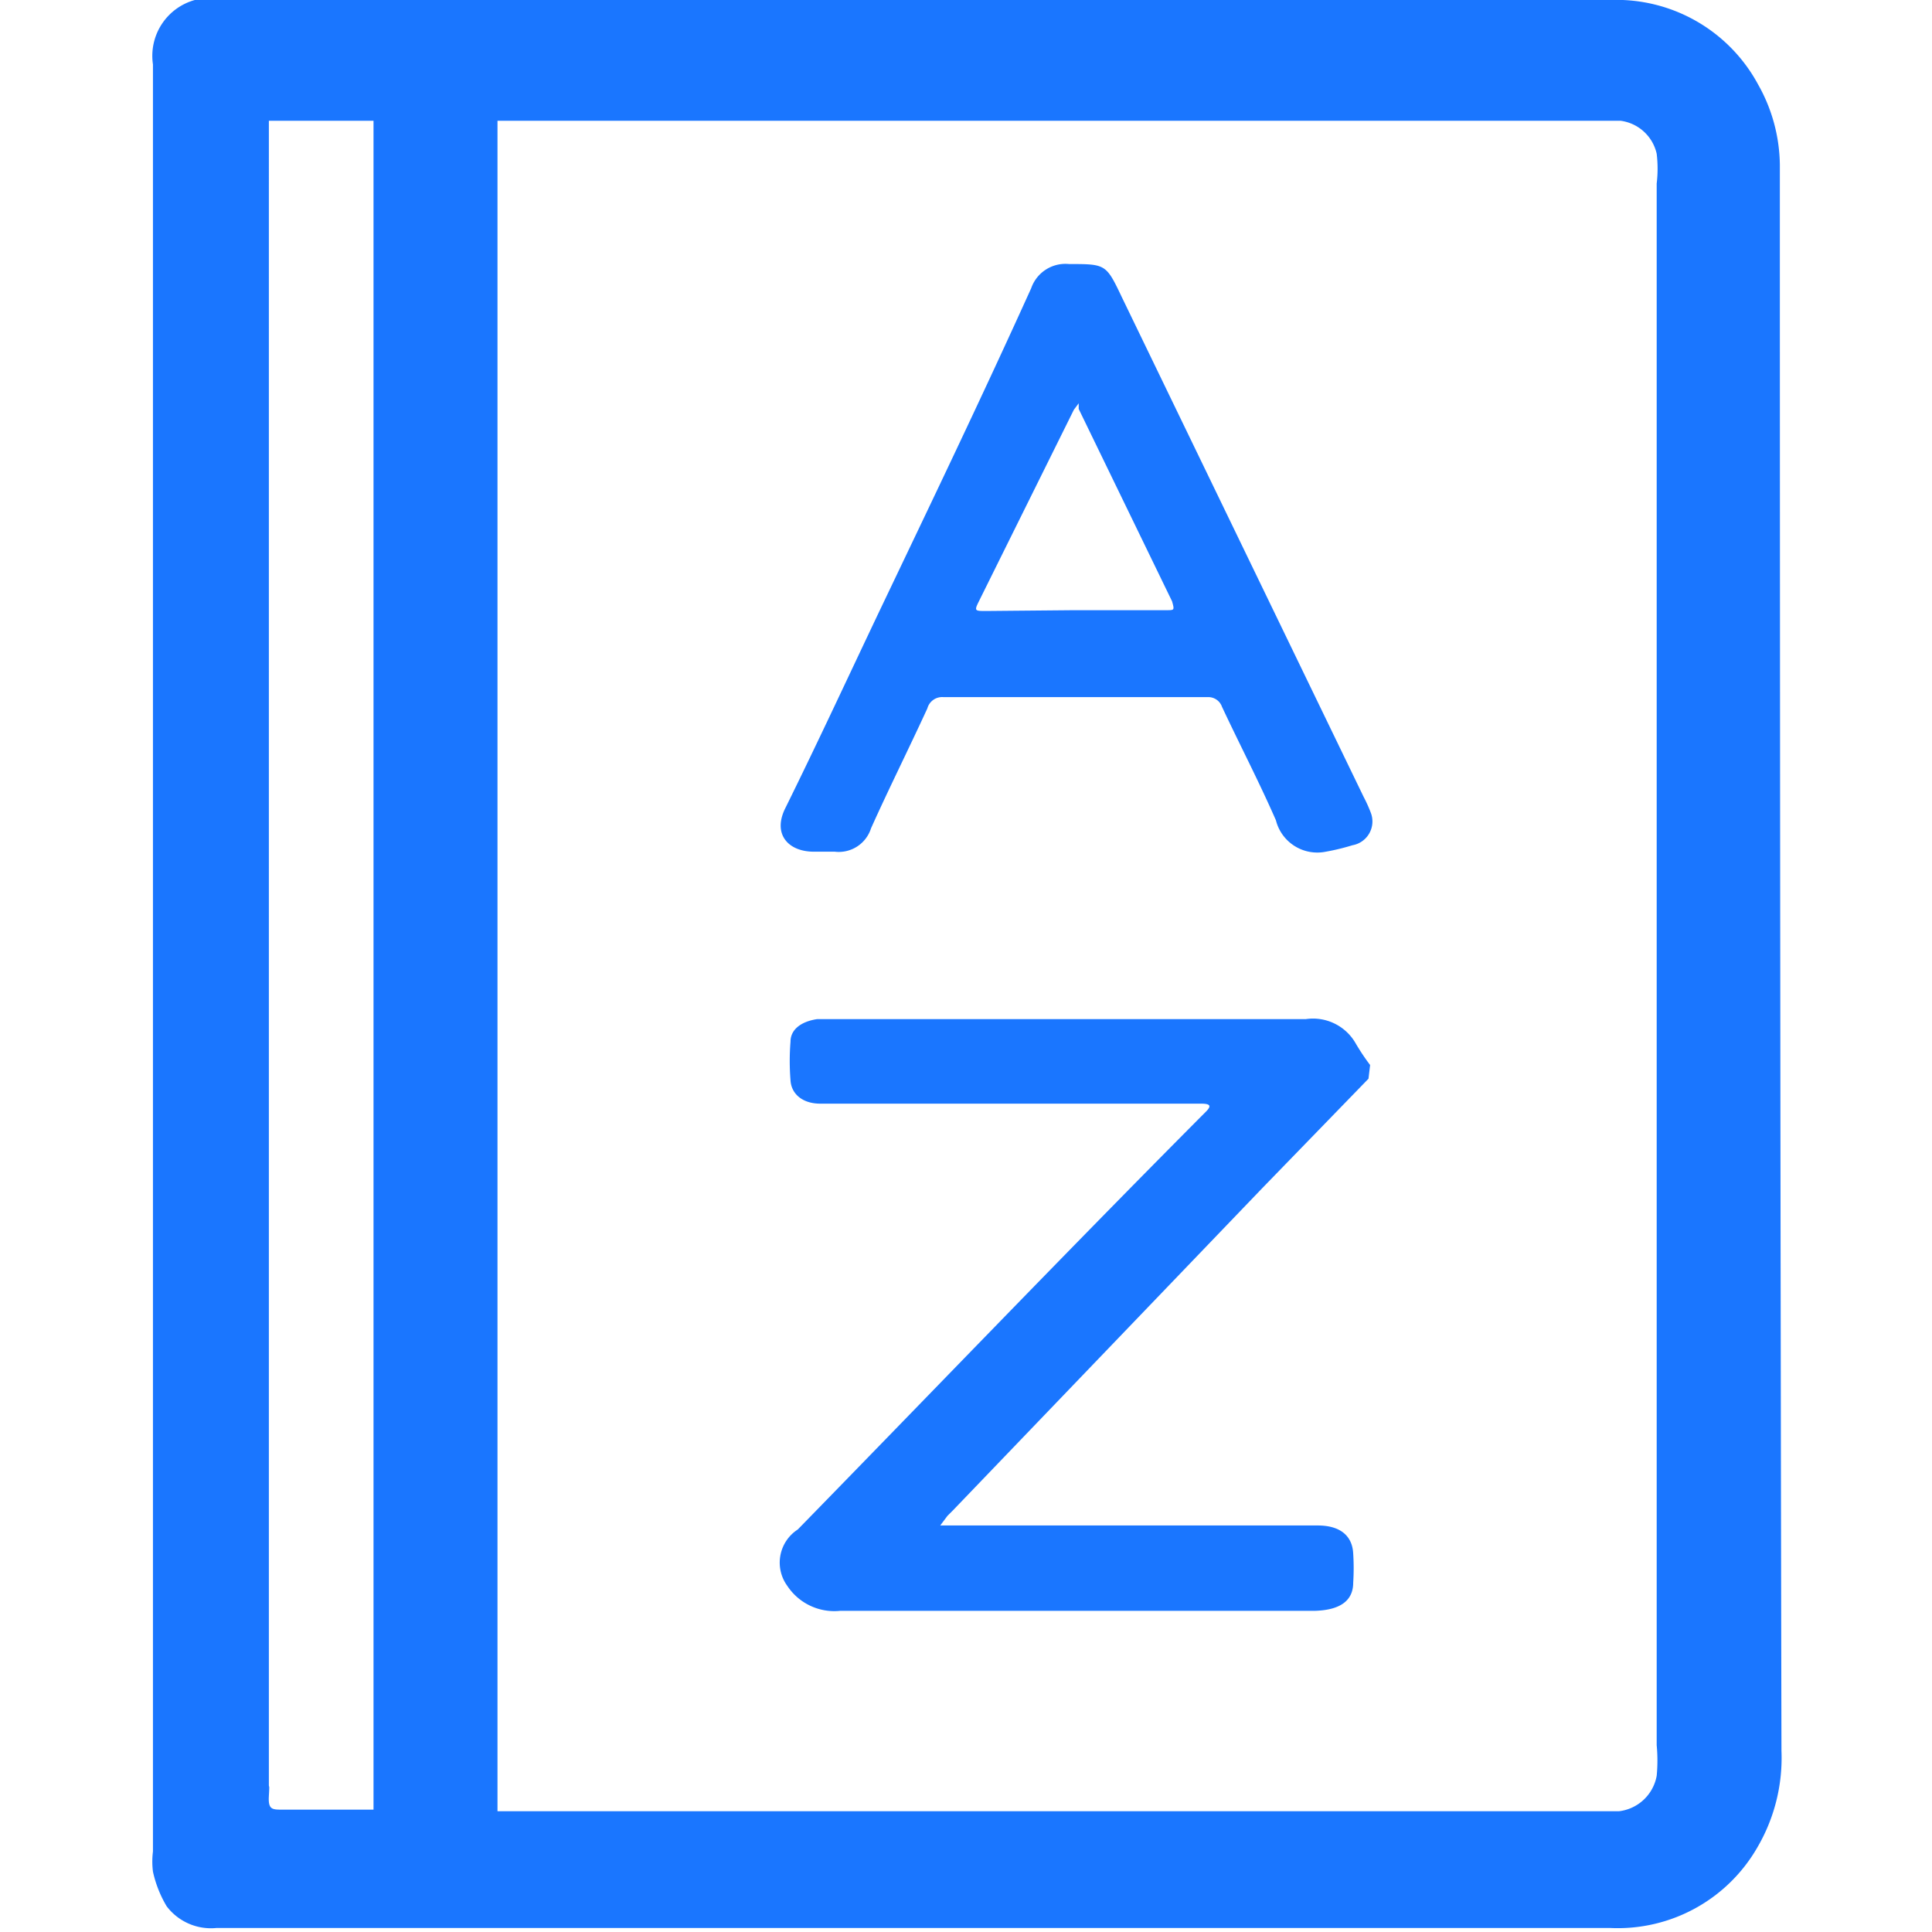
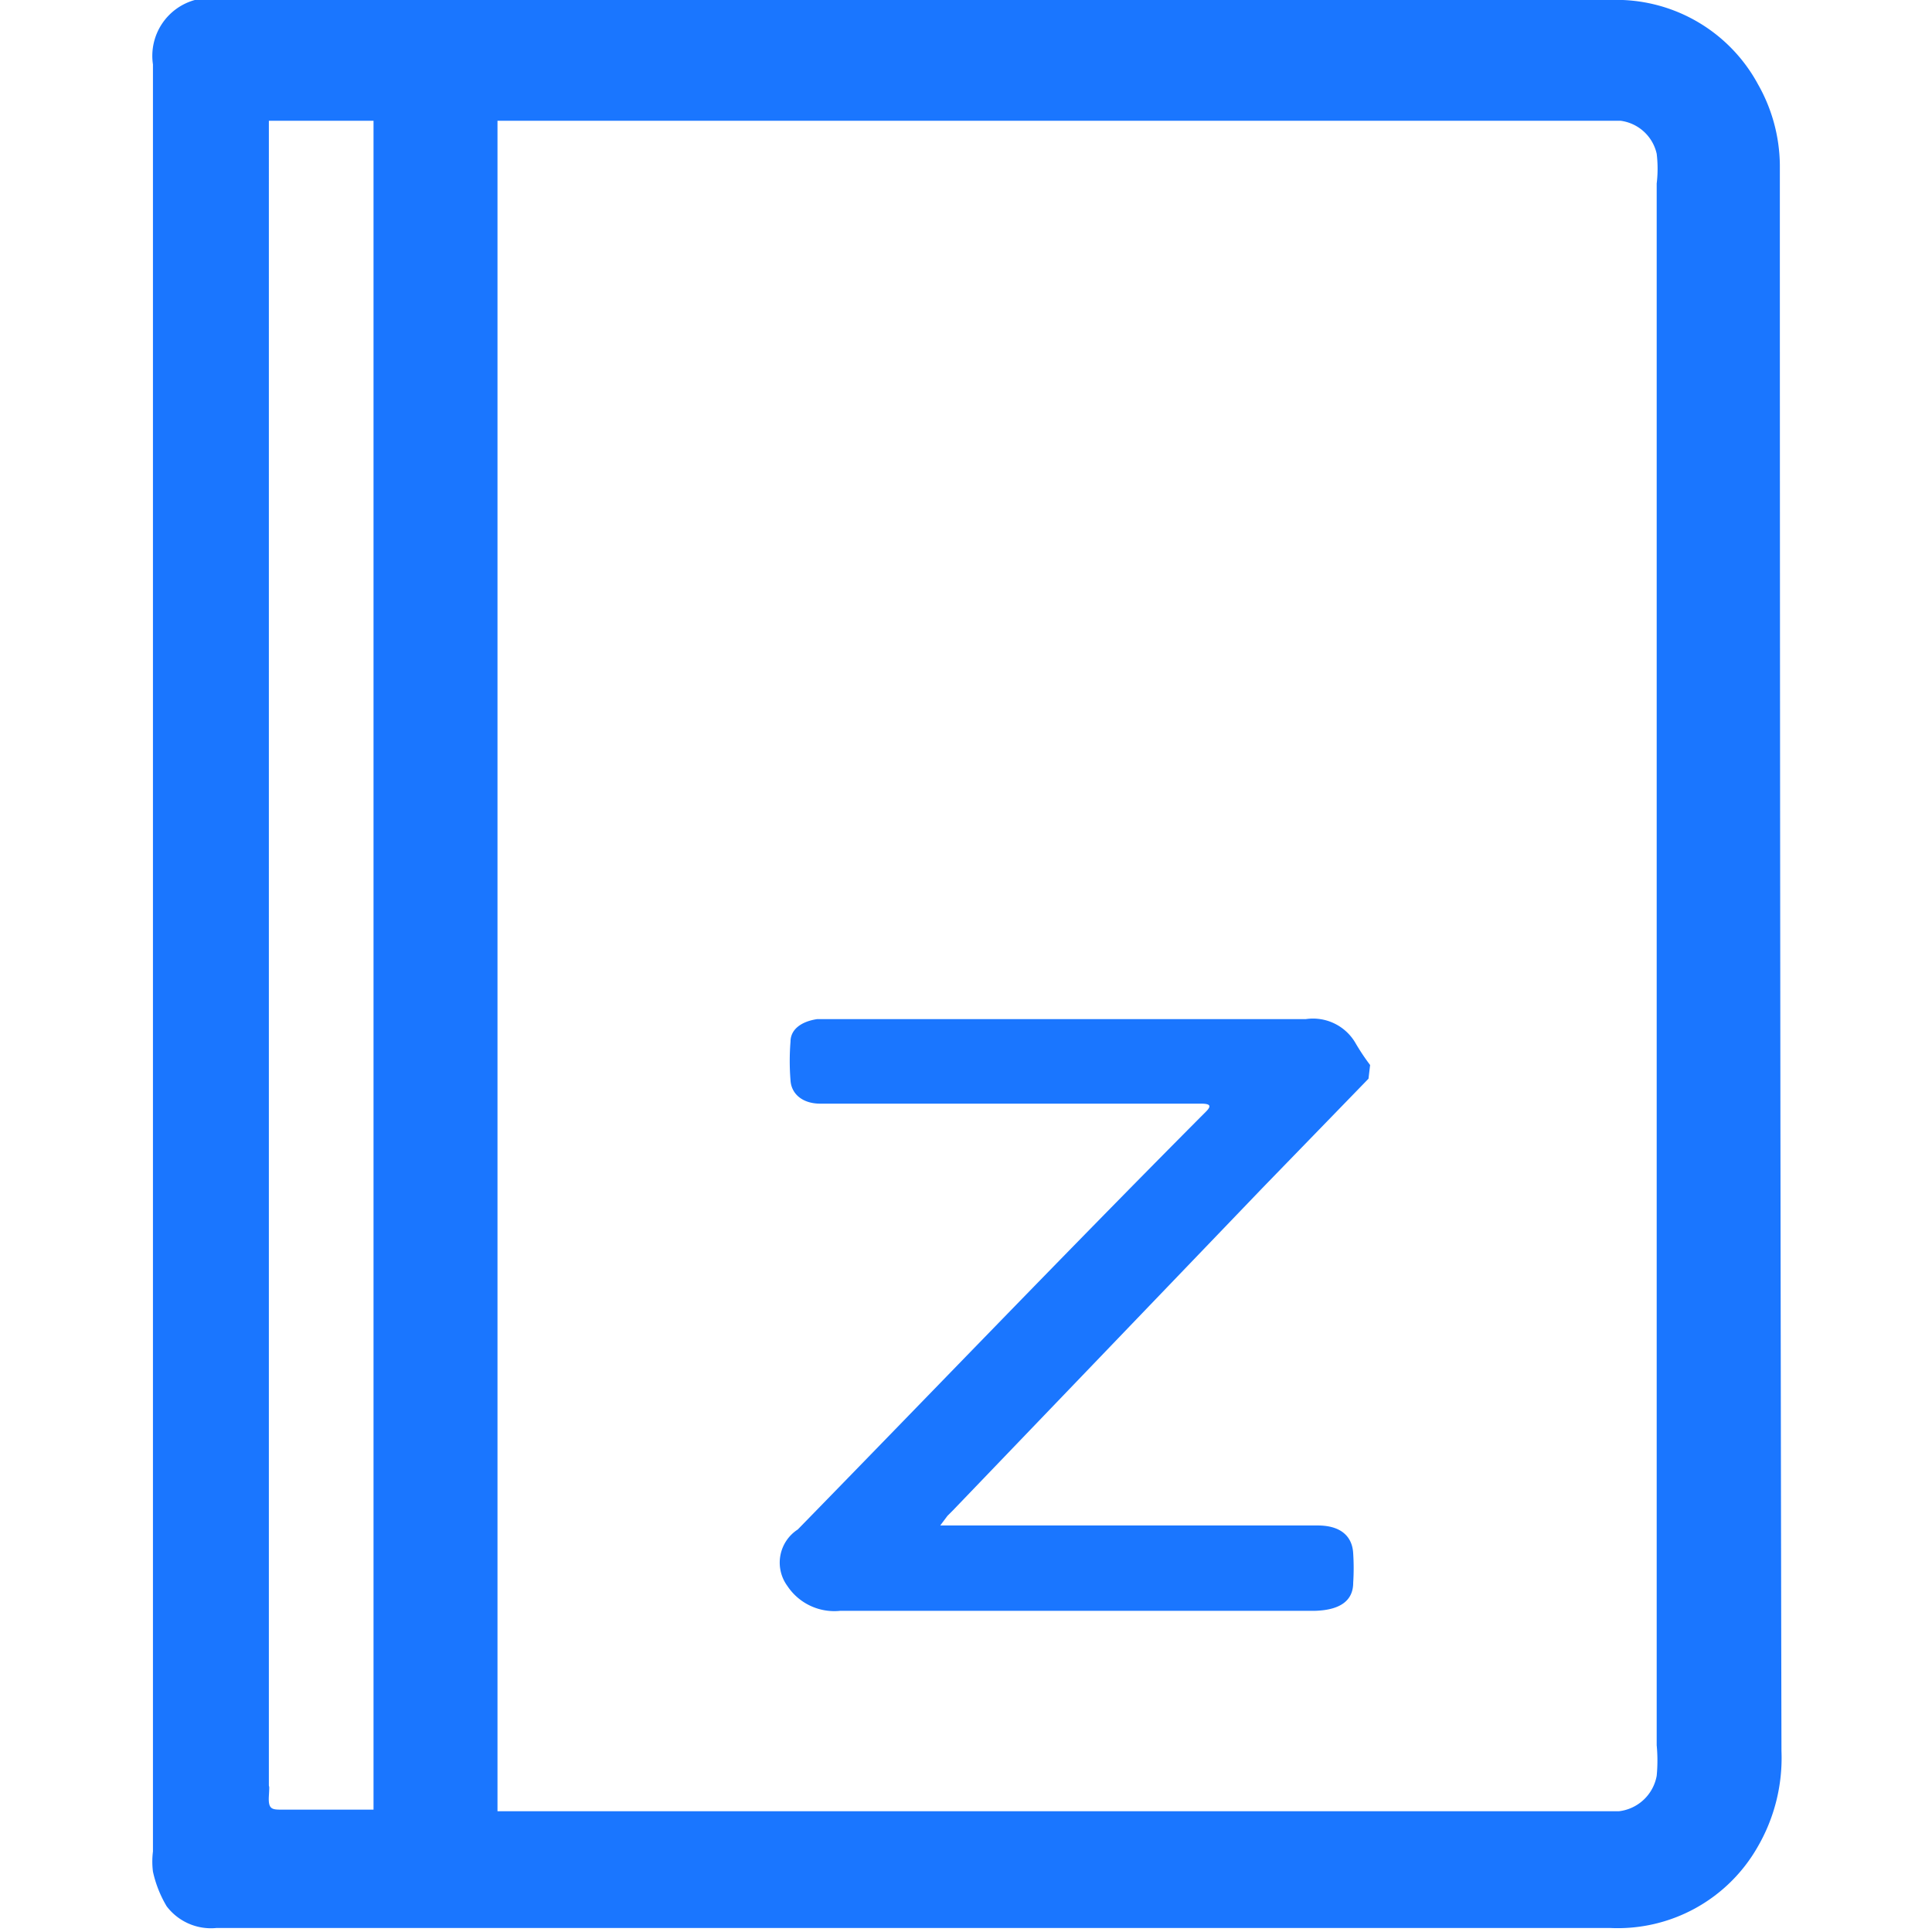
<svg xmlns="http://www.w3.org/2000/svg" id="Слой_1" data-name="Слой 1" width="24" height="24" viewBox="0 0 24 24">
  <defs>
    <style>.cls-1{fill:#1a76ff;}</style>
  </defs>
  <title>3313</title>
  <path class="cls-1" d="M22.11,2.23c0-.06,0-.12,0-.18a2.07,2.07,0,0,0-.27-1A2,2,0,0,0,20,0H2.75a1.19,1.19,0,0,0-.33,0A.72.72,0,0,0,1.9.8q0,5.6,0,11.2t0,11a1,1,0,0,0,0,.25,1.44,1.44,0,0,0,.17.43.69.69,0,0,0,.62.27H20a2,2,0,0,0,1.83-1,2.2,2.2,0,0,0,.3-1.2Q22.11,12,22.11,2.23ZM4.64,22.48l-.13,0h-1c-.13,0-.18,0-.17-.17s0-.09,0-.14V1.5H4.64Zm15.94-.42a.54.54,0,0,1-.47.44H6.18v-21h13.7l.25,0a.53.53,0,0,1,.45.41,1.54,1.54,0,0,1,0,.37q0,9.7,0,19.4A2,2,0,0,1,20.58,22.06Z" />
  <path class="cls-1" d="M17,13.4l-1.32,1.36-3.84,4-.07.07-.09.12.19,0h4.5c.28,0,.43.13.44.35a2.83,2.83,0,0,1,0,.36c0,.23-.17.34-.47.35h-5.9a.7.7,0,0,1-.66-.31A.49.49,0,0,1,9.91,19c1.66-1.7,3.3-3.41,5-5.12l.07-.07c.07-.07.06-.1-.06-.1H10.19c-.22,0-.36-.12-.37-.29a3,3,0,0,1,0-.48c0-.15.13-.25.33-.28l.24,0h5.83a.61.61,0,0,1,.62.3,2.7,2.7,0,0,0,.18.27Z" />
-   <path class="cls-1" d="M16.47,10.58a.53.53,0,0,1-.62-.39c-.21-.48-.45-.94-.67-1.41A.18.18,0,0,0,15,8.66H11.72a.19.19,0,0,0-.2.14c-.23.5-.48,1-.7,1.49a.42.42,0,0,1-.45.29h-.26c-.32,0-.52-.22-.35-.55.4-.81.78-1.63,1.17-2.45.63-1.32,1.26-2.63,1.88-4a.45.45,0,0,1,.47-.3c.46,0,.46,0,.66.42l3,6.2a1.74,1.74,0,0,1,.09.2.3.3,0,0,1-.23.4A2.73,2.73,0,0,1,16.47,10.58Zm-3.13-3h1.15c.1,0,.1,0,.07-.11L13.4,5.08l0-.07-.06.08L12.16,7.47c-.06.12-.05.12.09.12Z" />
</svg>